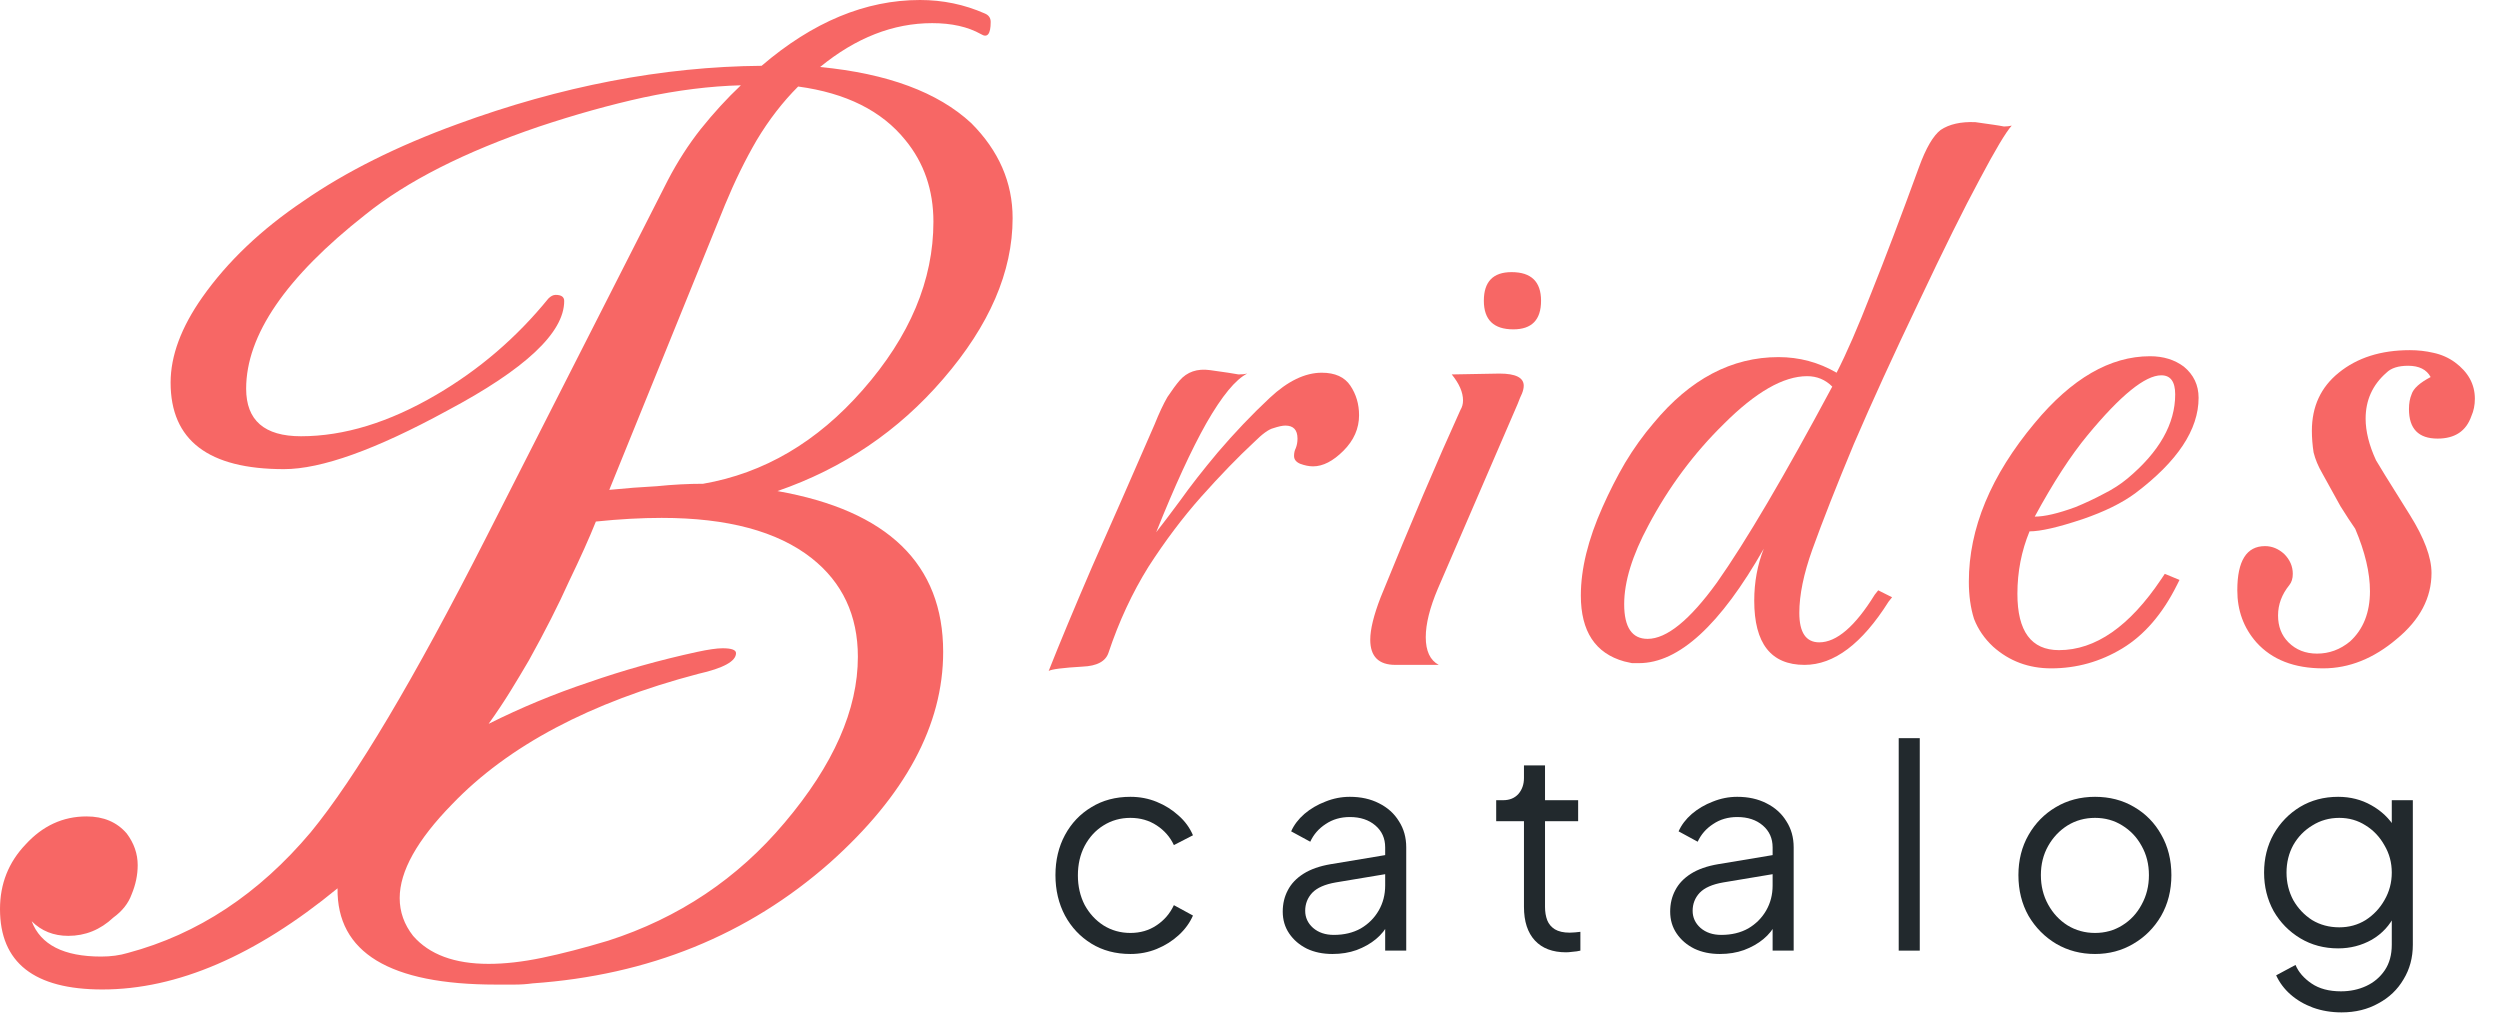
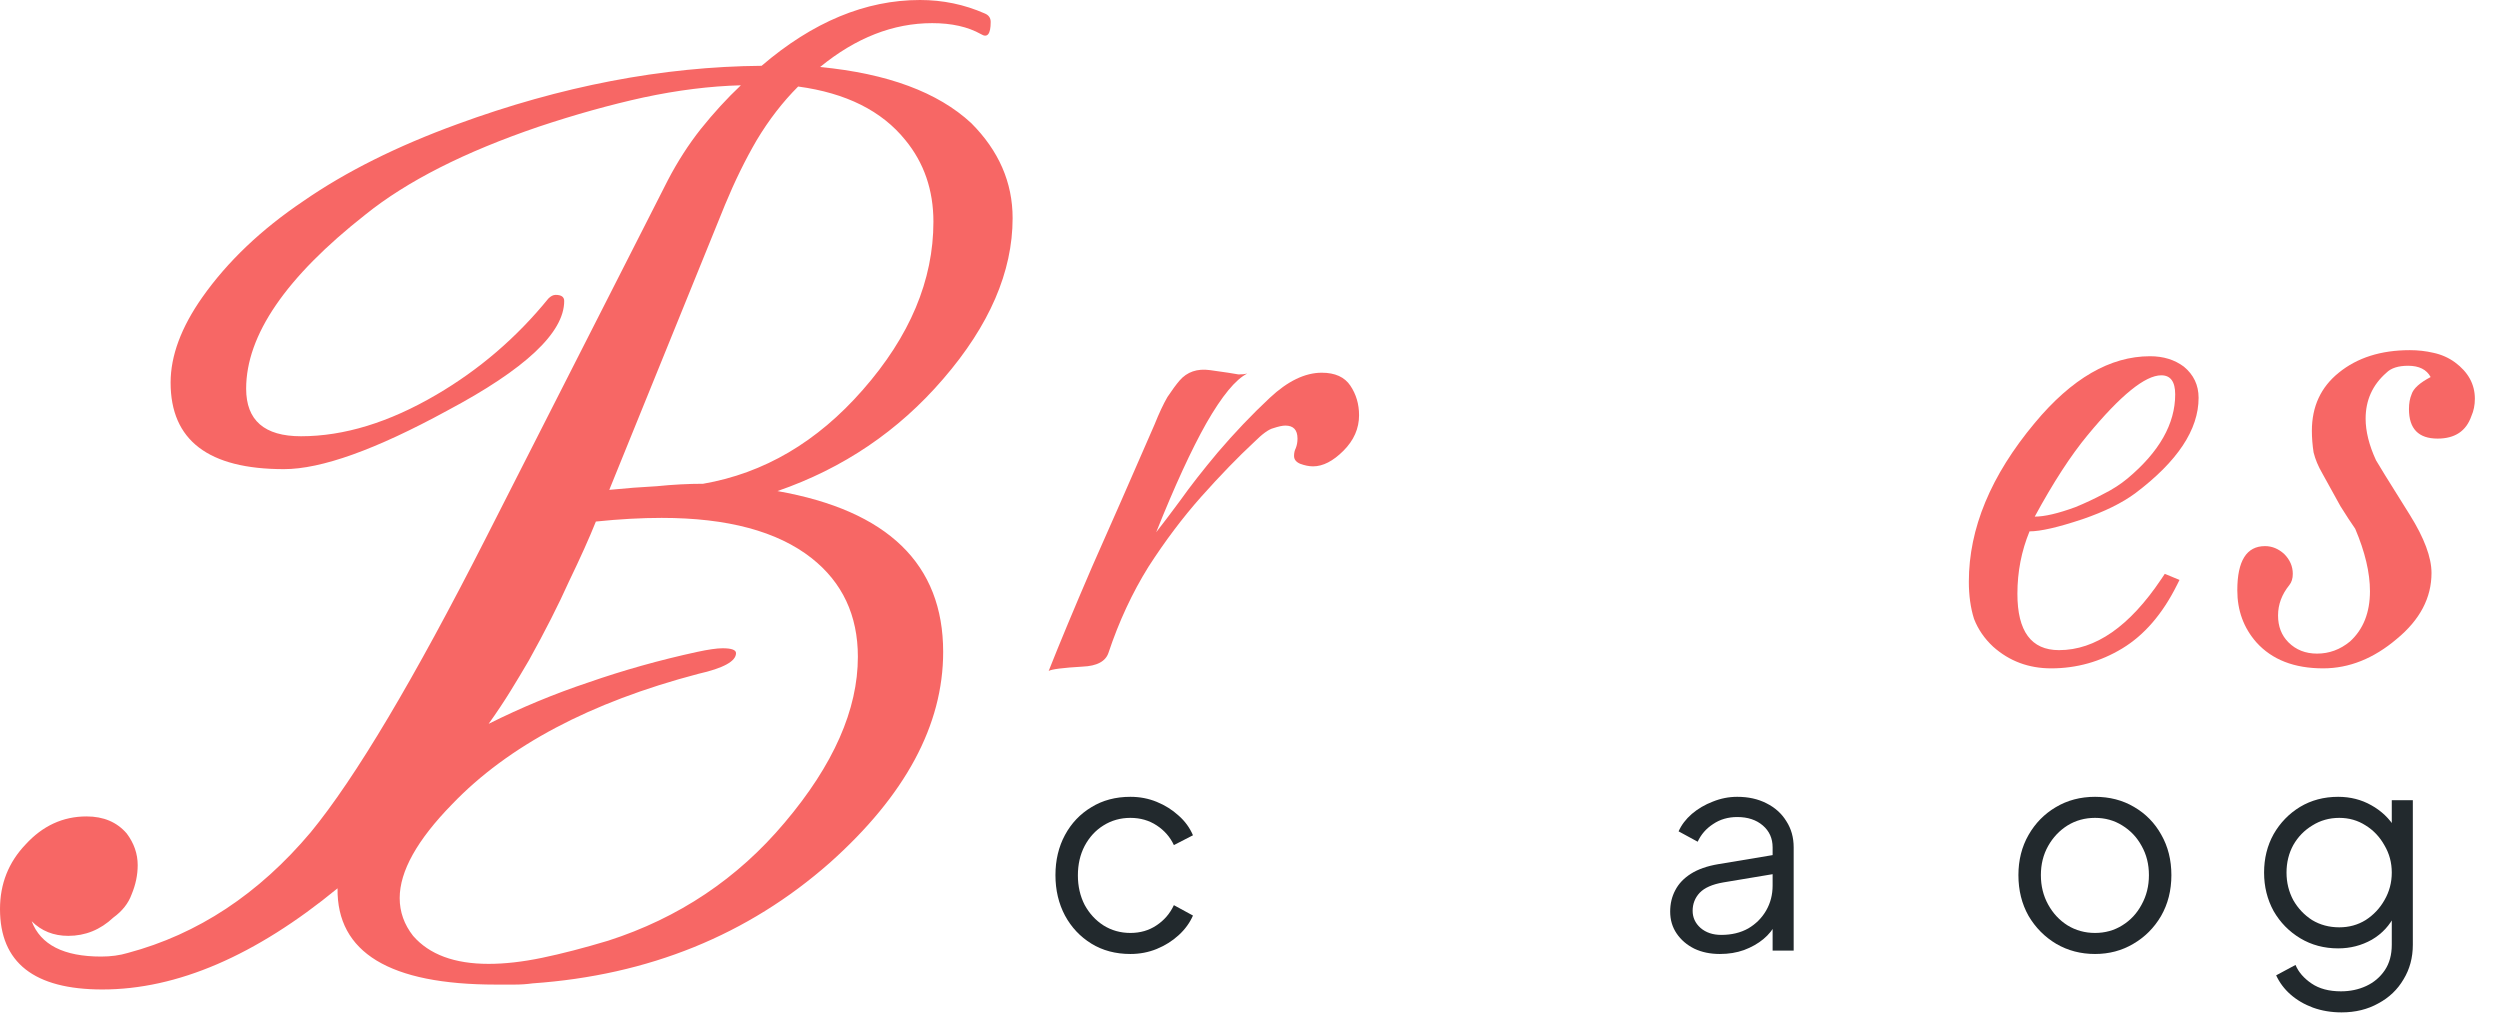
<svg xmlns="http://www.w3.org/2000/svg" width="128" height="52" viewBox="0 0 128 52" fill="none">
  <path d="M5.241 50.661C1.747 50.661 0 49.288 0 46.543C0 45.254 0.437 44.151 1.31 43.236C2.184 42.28 3.223 41.801 4.43 41.801C5.303 41.801 5.989 42.093 6.489 42.675C6.863 43.174 7.05 43.715 7.05 44.297C7.05 44.796 6.946 45.295 6.738 45.794C6.572 46.252 6.26 46.647 5.802 46.98C5.137 47.604 4.367 47.916 3.494 47.916C2.745 47.916 2.121 47.666 1.622 47.167C2.08 48.373 3.265 48.976 5.178 48.976C5.677 48.976 6.135 48.914 6.551 48.789C10.128 47.832 13.248 45.773 15.909 42.612C18.197 39.826 21.192 34.793 24.894 27.514L34.19 9.234C34.689 8.277 35.25 7.404 35.874 6.613C36.54 5.781 37.226 5.033 37.933 4.367C36.353 4.409 34.689 4.617 32.942 4.991C31.237 5.366 29.448 5.865 27.576 6.489C23.791 7.778 20.838 9.275 18.717 10.981C14.641 14.183 12.603 17.157 12.603 19.902C12.603 21.524 13.539 22.336 15.41 22.336C17.615 22.336 19.923 21.628 22.336 20.214C24.54 18.925 26.453 17.282 28.076 15.286C28.2 15.161 28.325 15.098 28.45 15.098C28.741 15.098 28.887 15.202 28.887 15.41C28.887 17.032 26.89 18.904 22.897 21.025C19.237 23.022 16.45 24.02 14.537 24.02C10.669 24.02 8.735 22.544 8.735 19.59C8.735 18.218 9.275 16.762 10.357 15.223C11.646 13.393 13.372 11.75 15.535 10.294C17.698 8.797 20.318 7.487 23.396 6.364C28.72 4.409 33.919 3.411 38.994 3.369C41.614 1.123 44.318 0 47.105 0C48.269 0 49.371 0.229 50.411 0.686C50.619 0.769 50.723 0.915 50.723 1.123C50.723 1.747 50.557 1.955 50.224 1.747C49.559 1.373 48.727 1.185 47.728 1.185C45.732 1.185 43.819 1.934 41.989 3.431C45.441 3.764 48.02 4.721 49.725 6.301C51.139 7.716 51.846 9.338 51.846 11.168C51.846 13.913 50.661 16.658 48.29 19.403C46.002 22.065 43.174 23.979 39.805 25.143C45.462 26.141 48.29 28.887 48.29 33.379C48.29 37.122 46.356 40.72 42.488 44.172C38.287 47.874 33.212 49.933 27.264 50.349C26.973 50.39 26.661 50.411 26.329 50.411C26.037 50.411 25.726 50.411 25.393 50.411C19.944 50.411 17.24 48.768 17.282 45.482C13.081 48.935 9.067 50.661 5.241 50.661ZM31.195 25.081C32.027 24.998 32.838 24.935 33.628 24.894C34.46 24.81 35.25 24.769 35.999 24.769C39.118 24.228 41.843 22.627 44.172 19.965C46.584 17.22 47.791 14.35 47.791 11.355C47.791 9.733 47.312 8.339 46.356 7.175C45.15 5.677 43.319 4.762 40.865 4.43C40.075 5.22 39.368 6.135 38.744 7.175C38.162 8.173 37.621 9.275 37.122 10.482L31.195 25.081ZM25.018 49.35C25.85 49.35 26.765 49.246 27.764 49.038C28.762 48.831 29.885 48.539 31.133 48.165C34.751 47.001 37.767 44.983 40.179 42.113C42.675 39.16 43.923 36.332 43.923 33.628C43.923 31.507 43.132 29.822 41.552 28.575C39.805 27.202 37.247 26.516 33.878 26.516C32.838 26.516 31.715 26.578 30.509 26.703C30.176 27.535 29.718 28.554 29.136 29.76C28.595 30.966 27.909 32.318 27.077 33.815C26.786 34.315 26.474 34.834 26.141 35.375C25.809 35.916 25.434 36.477 25.018 37.06C26.682 36.228 28.387 35.521 30.134 34.938C31.923 34.315 33.774 33.795 35.687 33.379C36.269 33.254 36.706 33.191 36.997 33.191C37.455 33.191 37.684 33.275 37.684 33.441C37.684 33.857 37.039 34.211 35.749 34.502C30.218 35.957 26.017 38.183 23.147 41.177C21.358 43.008 20.464 44.609 20.464 45.981C20.464 46.688 20.693 47.333 21.15 47.916C21.982 48.872 23.271 49.35 25.018 49.35Z" fill="#F76765" />
  <path d="M53.692 34.353C54.255 32.932 54.994 31.157 55.912 29.026C56.859 26.895 57.924 24.469 59.108 21.746C59.345 21.154 59.567 20.681 59.774 20.326C60.011 19.97 60.218 19.689 60.395 19.482C60.78 19.038 61.298 18.861 61.949 18.95L62.881 19.083C63.088 19.112 63.266 19.142 63.414 19.171C63.591 19.171 63.739 19.157 63.858 19.127C63.266 19.423 62.57 20.266 61.771 21.657C61.002 23.018 60.144 24.883 59.197 27.25C59.522 26.836 59.937 26.289 60.44 25.608C60.943 24.898 61.579 24.084 62.348 23.166C63.207 22.16 64.094 21.228 65.012 20.37C65.929 19.512 66.817 19.083 67.675 19.083C68.356 19.083 68.844 19.305 69.14 19.748C69.436 20.192 69.584 20.695 69.584 21.258C69.584 21.938 69.318 22.545 68.785 23.078C68.252 23.61 67.734 23.877 67.231 23.877C67.024 23.877 66.802 23.832 66.565 23.744C66.358 23.655 66.255 23.522 66.255 23.344C66.255 23.196 66.284 23.063 66.344 22.945C66.403 22.797 66.432 22.634 66.432 22.456C66.432 22.012 66.225 21.79 65.811 21.79C65.663 21.79 65.456 21.835 65.189 21.924C64.953 21.983 64.627 22.22 64.213 22.634C63.384 23.403 62.482 24.335 61.505 25.43C60.558 26.496 59.655 27.694 58.797 29.026C57.969 30.358 57.288 31.823 56.755 33.421C56.607 33.864 56.163 34.101 55.423 34.131C54.417 34.19 53.84 34.264 53.692 34.353Z" fill="#F76765" />
-   <path d="M77.482 16.863C76.476 16.863 75.973 16.375 75.973 15.398C75.973 14.422 76.446 13.933 77.393 13.933C78.399 13.933 78.902 14.422 78.902 15.398C78.902 16.375 78.429 16.863 77.482 16.863ZM71.445 34.042C70.587 34.042 70.157 33.613 70.157 32.755C70.157 32.222 70.335 31.497 70.69 30.58C71.46 28.686 72.185 26.94 72.865 25.342C73.546 23.744 74.182 22.294 74.774 20.991C74.863 20.843 74.907 20.681 74.907 20.503C74.907 20.089 74.715 19.645 74.33 19.171L76.772 19.127C77.6 19.127 78.015 19.334 78.015 19.748C78.015 19.867 77.985 20 77.926 20.148C77.867 20.266 77.793 20.444 77.704 20.681L73.62 30.136C73.206 31.112 72.999 31.941 72.999 32.622C72.999 33.332 73.221 33.805 73.664 34.042H71.445Z" fill="#F76765" />
-   <path d="M92.391 34.042C90.675 34.042 89.817 32.947 89.817 30.757C89.817 29.81 89.98 28.922 90.305 28.094C88.086 32 85.955 33.953 83.913 33.953C83.794 33.953 83.676 33.953 83.558 33.953C83.439 33.924 83.306 33.894 83.158 33.864C81.679 33.45 80.939 32.326 80.939 30.491C80.939 29.13 81.309 27.62 82.049 25.963C82.404 25.164 82.788 24.409 83.203 23.699C83.647 22.959 84.135 22.279 84.668 21.657C86.532 19.408 88.663 18.284 91.06 18.284C92.125 18.284 93.116 18.55 94.034 19.083C94.537 18.106 95.129 16.745 95.809 14.999C96.52 13.223 97.334 11.078 98.251 8.562C98.606 7.586 98.976 6.949 99.361 6.653C99.805 6.357 100.396 6.224 101.136 6.254L102.068 6.387C102.276 6.417 102.453 6.446 102.601 6.476C102.749 6.476 102.882 6.461 103.001 6.431C102.705 6.757 102.157 7.674 101.358 9.184C100.559 10.663 99.523 12.75 98.251 15.443C96.949 18.165 95.839 20.592 94.922 22.723C94.034 24.853 93.324 26.659 92.791 28.138C92.347 29.381 92.125 30.461 92.125 31.379C92.125 32.385 92.465 32.888 93.146 32.888C94.034 32.888 94.981 32.074 95.987 30.447L96.165 30.224L96.875 30.58L96.697 30.802C95.336 32.962 93.901 34.042 92.391 34.042ZM84.357 32.71C85.333 32.71 86.517 31.749 87.908 29.825C89.388 27.724 91.356 24.38 93.812 19.793C93.457 19.438 93.028 19.26 92.525 19.26C91.311 19.26 89.891 20.074 88.263 21.702C86.724 23.211 85.437 24.942 84.401 26.895C83.573 28.434 83.158 29.781 83.158 30.935C83.158 32.118 83.558 32.71 84.357 32.71Z" fill="#F76765" />
  <path d="M105.022 34.22C103.868 34.22 102.876 33.85 102.048 33.11C101.604 32.696 101.278 32.222 101.071 31.689C100.893 31.127 100.805 30.491 100.805 29.781C100.805 27.058 101.929 24.35 104.178 21.657C106.072 19.379 108.04 18.239 110.082 18.239C110.763 18.239 111.34 18.417 111.813 18.772C112.316 19.186 112.568 19.719 112.568 20.37C112.568 21.998 111.488 23.625 109.328 25.253C108.647 25.756 107.744 26.2 106.62 26.584C105.377 26.999 104.474 27.206 103.912 27.206C103.498 28.212 103.291 29.277 103.291 30.402C103.291 32.326 104.001 33.287 105.421 33.287C107.286 33.287 109.032 32.074 110.659 29.647L110.837 29.381L111.591 29.692L111.458 29.958C110.718 31.438 109.786 32.518 108.662 33.199C107.537 33.879 106.324 34.22 105.022 34.22ZM104.178 26.451C104.681 26.451 105.377 26.289 106.265 25.963C106.768 25.756 107.241 25.534 107.685 25.297C108.159 25.061 108.573 24.794 108.928 24.498C110.556 23.137 111.37 21.702 111.37 20.192C111.37 19.541 111.133 19.216 110.659 19.216C109.831 19.216 108.573 20.237 106.886 22.279C106.028 23.314 105.125 24.705 104.178 26.451Z" fill="#F76765" />
  <path d="M118.945 34.22C117.465 34.22 116.326 33.776 115.527 32.888C114.876 32.148 114.55 31.26 114.55 30.224C114.55 28.715 115.023 27.961 115.97 27.961C116.326 27.961 116.651 28.094 116.947 28.36C117.243 28.656 117.391 28.996 117.391 29.381C117.391 29.618 117.332 29.81 117.213 29.958C116.829 30.432 116.636 30.95 116.636 31.512C116.636 32.074 116.814 32.533 117.169 32.888C117.554 33.273 118.042 33.465 118.634 33.465C119.255 33.465 119.818 33.258 120.321 32.843C121.001 32.222 121.342 31.364 121.342 30.269C121.342 29.322 121.09 28.257 120.587 27.073C120.38 26.777 120.128 26.392 119.832 25.919C119.566 25.445 119.255 24.883 118.9 24.232C118.693 23.877 118.545 23.522 118.456 23.166C118.397 22.782 118.368 22.412 118.368 22.057C118.368 20.814 118.826 19.823 119.744 19.083C120.691 18.313 121.904 17.928 123.384 17.928C123.798 17.928 124.197 17.973 124.582 18.062C124.996 18.15 125.366 18.313 125.692 18.55C126.373 19.053 126.713 19.674 126.713 20.414C126.713 20.74 126.654 21.036 126.535 21.302C126.269 22.072 125.692 22.456 124.804 22.456C123.827 22.456 123.339 21.953 123.339 20.947C123.339 20.651 123.384 20.399 123.472 20.192C123.561 19.896 123.887 19.601 124.449 19.305C124.242 18.92 123.857 18.727 123.295 18.727C122.792 18.727 122.422 18.846 122.185 19.083C121.475 19.704 121.12 20.488 121.12 21.435C121.12 22.086 121.297 22.797 121.652 23.566C121.712 23.684 122.289 24.617 123.384 26.363C124.123 27.546 124.493 28.538 124.493 29.337C124.493 30.609 123.901 31.734 122.718 32.71C121.534 33.717 120.276 34.22 118.945 34.22Z" fill="#F76765" />
  <path d="M57.876 48.844C57.119 48.844 56.453 48.667 55.878 48.313C55.303 47.958 54.853 47.479 54.527 46.876C54.202 46.263 54.039 45.573 54.039 44.806C54.039 44.04 54.202 43.355 54.527 42.752C54.853 42.148 55.303 41.674 55.878 41.329C56.453 40.974 57.119 40.797 57.876 40.797C58.355 40.797 58.805 40.883 59.226 41.056C59.648 41.228 60.022 41.463 60.347 41.76C60.673 42.047 60.917 42.383 61.08 42.766L60.103 43.269C59.911 42.857 59.619 42.522 59.226 42.263C58.834 42.004 58.383 41.875 57.876 41.875C57.368 41.875 56.908 42.004 56.496 42.263C56.094 42.512 55.773 42.862 55.533 43.312C55.303 43.753 55.188 44.256 55.188 44.821C55.188 45.377 55.303 45.88 55.533 46.33C55.773 46.77 56.094 47.12 56.496 47.379C56.908 47.637 57.368 47.767 57.876 47.767C58.383 47.767 58.829 47.637 59.212 47.379C59.605 47.12 59.902 46.775 60.103 46.344L61.08 46.876C60.917 47.249 60.673 47.585 60.347 47.882C60.022 48.179 59.648 48.413 59.226 48.586C58.805 48.758 58.355 48.844 57.876 48.844Z" fill="#22292D" />
-   <path d="M68.22 48.844C67.731 48.844 67.295 48.754 66.912 48.572C66.529 48.38 66.227 48.121 66.007 47.795C65.786 47.47 65.676 47.096 65.676 46.675C65.676 46.272 65.763 45.908 65.935 45.583C66.107 45.247 66.376 44.965 66.74 44.735C67.104 44.505 67.568 44.342 68.133 44.246L71.151 43.743V44.72L68.392 45.18C67.837 45.276 67.434 45.453 67.185 45.712C66.946 45.971 66.826 46.277 66.826 46.632C66.826 46.976 66.96 47.269 67.228 47.508C67.506 47.748 67.861 47.867 68.292 47.867C68.819 47.867 69.278 47.757 69.671 47.537C70.064 47.307 70.37 47 70.591 46.617C70.811 46.234 70.921 45.808 70.921 45.338V43.384C70.921 42.924 70.754 42.55 70.418 42.263C70.083 41.976 69.647 41.832 69.111 41.832C68.641 41.832 68.229 41.952 67.875 42.191C67.52 42.421 67.257 42.723 67.085 43.096L66.107 42.565C66.251 42.239 66.476 41.942 66.783 41.674C67.099 41.406 67.458 41.195 67.861 41.042C68.263 40.879 68.68 40.797 69.111 40.797C69.676 40.797 70.174 40.907 70.605 41.128C71.046 41.348 71.386 41.655 71.625 42.047C71.874 42.431 71.999 42.876 71.999 43.384V48.672H70.921V47.135L71.079 47.292C70.945 47.58 70.734 47.843 70.447 48.083C70.169 48.313 69.839 48.5 69.456 48.643C69.082 48.777 68.67 48.844 68.22 48.844Z" fill="#22292D" />
-   <path d="M80.183 48.758C79.493 48.758 78.961 48.557 78.588 48.155C78.214 47.752 78.027 47.178 78.027 46.43V42.047H76.605V40.97H76.964C77.29 40.97 77.548 40.864 77.74 40.654C77.931 40.433 78.027 40.16 78.027 39.834V39.188H79.105V40.97H80.801V42.047H79.105V46.43C79.105 46.689 79.143 46.919 79.22 47.12C79.297 47.312 79.426 47.465 79.608 47.58C79.799 47.695 80.053 47.752 80.37 47.752C80.446 47.752 80.537 47.748 80.643 47.738C80.748 47.728 80.839 47.719 80.916 47.709V48.672C80.801 48.701 80.671 48.72 80.528 48.73C80.384 48.749 80.269 48.758 80.183 48.758Z" fill="#22292D" />
  <path d="M88.056 48.844C87.568 48.844 87.132 48.754 86.749 48.572C86.366 48.38 86.064 48.121 85.844 47.795C85.623 47.47 85.513 47.096 85.513 46.675C85.513 46.272 85.599 45.908 85.772 45.583C85.944 45.247 86.212 44.965 86.576 44.735C86.94 44.505 87.405 44.342 87.97 44.246L90.988 43.743V44.72L88.229 45.18C87.673 45.276 87.271 45.453 87.022 45.712C86.782 45.971 86.663 46.277 86.663 46.632C86.663 46.976 86.797 47.269 87.065 47.508C87.343 47.748 87.697 47.867 88.128 47.867C88.655 47.867 89.115 47.757 89.508 47.537C89.901 47.307 90.207 47 90.428 46.617C90.648 46.234 90.758 45.808 90.758 45.338V43.384C90.758 42.924 90.59 42.55 90.255 42.263C89.92 41.976 89.484 41.832 88.947 41.832C88.478 41.832 88.066 41.952 87.712 42.191C87.357 42.421 87.094 42.723 86.921 43.096L85.944 42.565C86.088 42.239 86.313 41.942 86.62 41.674C86.936 41.406 87.295 41.195 87.697 41.042C88.1 40.879 88.516 40.797 88.947 40.797C89.513 40.797 90.011 40.907 90.442 41.128C90.883 41.348 91.223 41.655 91.462 42.047C91.711 42.431 91.836 42.876 91.836 43.384V48.672H90.758V47.135L90.916 47.292C90.782 47.58 90.571 47.843 90.284 48.083C90.006 48.313 89.675 48.5 89.292 48.643C88.919 48.777 88.507 48.844 88.056 48.844Z" fill="#22292D" />
-   <path d="M97.214 48.672V37.794H98.292V48.672H97.214Z" fill="#22292D" />
  <path d="M107.266 48.844C106.538 48.844 105.877 48.672 105.283 48.327C104.689 47.973 104.215 47.494 103.86 46.89C103.515 46.277 103.343 45.583 103.343 44.806C103.343 44.04 103.515 43.355 103.86 42.752C104.205 42.148 104.67 41.674 105.254 41.329C105.848 40.974 106.519 40.797 107.266 40.797C108.013 40.797 108.679 40.97 109.263 41.315C109.857 41.66 110.322 42.134 110.657 42.737C111.002 43.341 111.175 44.031 111.175 44.806C111.175 45.592 110.997 46.291 110.643 46.905C110.289 47.508 109.814 47.982 109.22 48.327C108.636 48.672 107.985 48.844 107.266 48.844ZM107.266 47.767C107.783 47.767 108.248 47.637 108.66 47.379C109.081 47.12 109.412 46.766 109.651 46.315C109.901 45.865 110.025 45.362 110.025 44.806C110.025 44.251 109.901 43.753 109.651 43.312C109.412 42.871 109.081 42.522 108.66 42.263C108.248 42.004 107.783 41.875 107.266 41.875C106.749 41.875 106.279 42.004 105.858 42.263C105.446 42.522 105.115 42.871 104.866 43.312C104.617 43.753 104.493 44.251 104.493 44.806C104.493 45.362 104.617 45.865 104.866 46.315C105.115 46.766 105.446 47.12 105.858 47.379C106.279 47.637 106.749 47.767 107.266 47.767Z" fill="#22292D" />
  <path d="M119.887 51.834C119.36 51.834 118.871 51.752 118.421 51.589C117.98 51.426 117.597 51.201 117.271 50.914C116.955 50.636 116.711 50.31 116.539 49.937L117.53 49.405C117.683 49.769 117.956 50.085 118.349 50.353C118.742 50.622 119.245 50.756 119.858 50.756C120.328 50.756 120.759 50.665 121.151 50.483C121.544 50.301 121.86 50.032 122.1 49.678C122.339 49.324 122.459 48.888 122.459 48.37V46.66L122.632 46.818C122.363 47.374 121.966 47.805 121.439 48.112C120.912 48.409 120.337 48.557 119.714 48.557C118.996 48.557 118.349 48.385 117.774 48.04C117.2 47.695 116.745 47.23 116.409 46.646C116.084 46.052 115.921 45.396 115.921 44.677C115.921 43.949 116.084 43.293 116.409 42.709C116.745 42.124 117.195 41.66 117.76 41.315C118.335 40.97 118.986 40.797 119.714 40.797C120.337 40.797 120.902 40.941 121.41 41.228C121.927 41.516 122.335 41.904 122.632 42.392L122.459 42.694V40.97H123.537V48.37C123.537 49.031 123.379 49.62 123.063 50.138C122.756 50.665 122.325 51.077 121.769 51.374C121.223 51.68 120.596 51.834 119.887 51.834ZM119.772 47.479C120.27 47.479 120.72 47.355 121.123 47.106C121.525 46.847 121.846 46.507 122.085 46.086C122.335 45.654 122.459 45.185 122.459 44.677C122.459 44.169 122.335 43.705 122.085 43.283C121.846 42.852 121.525 42.512 121.123 42.263C120.72 42.004 120.27 41.875 119.772 41.875C119.264 41.875 118.804 42.004 118.392 42.263C117.98 42.512 117.655 42.847 117.415 43.269C117.185 43.691 117.07 44.16 117.07 44.677C117.07 45.185 117.185 45.654 117.415 46.086C117.655 46.507 117.976 46.847 118.378 47.106C118.79 47.355 119.255 47.479 119.772 47.479Z" fill="#22292D" />
</svg>